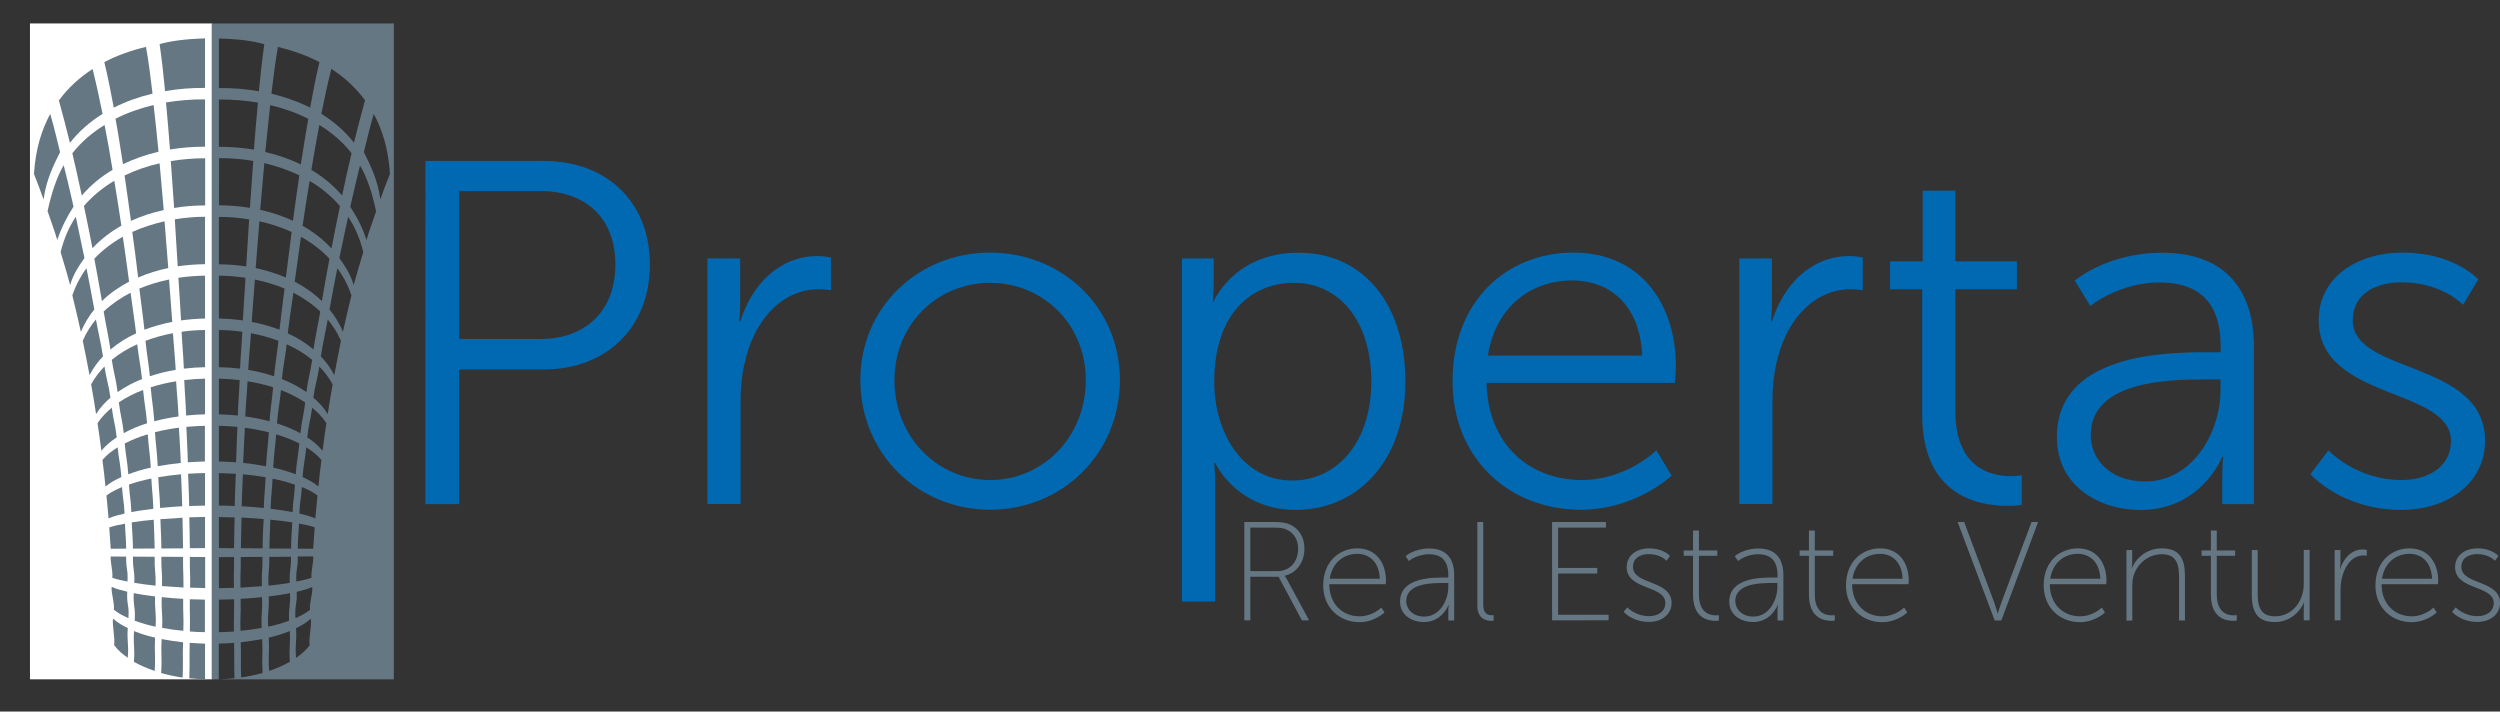
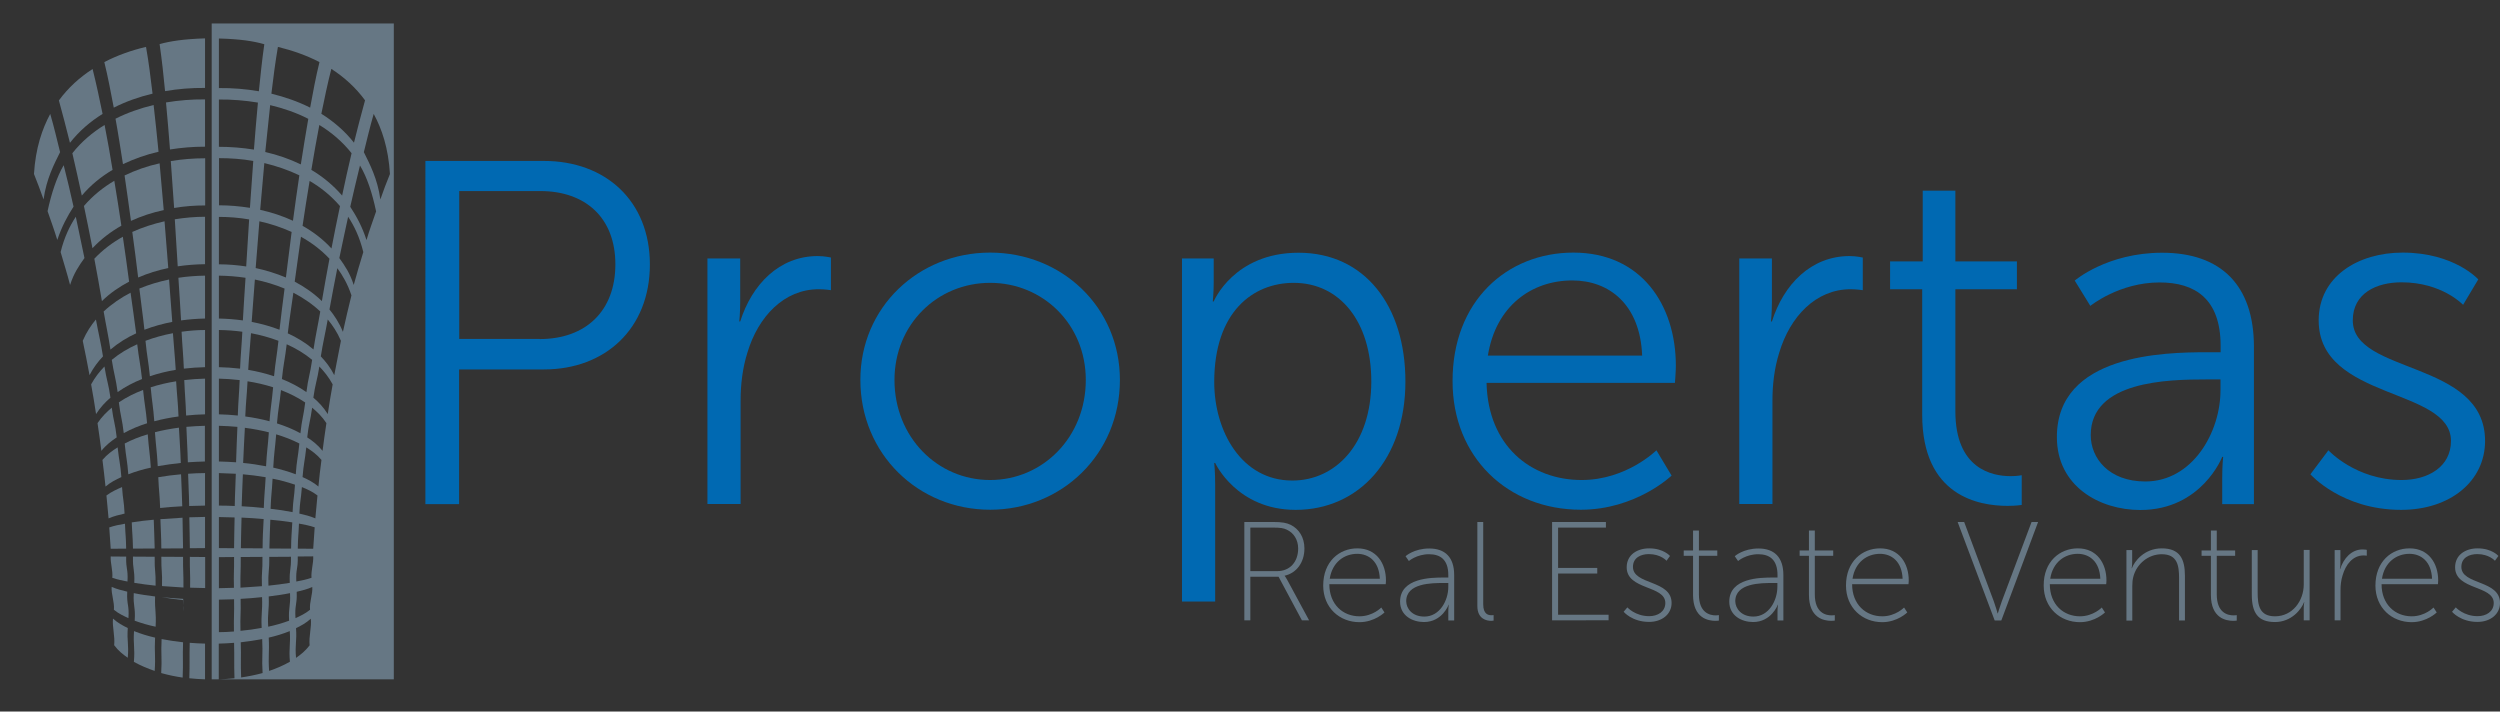
<svg xmlns="http://www.w3.org/2000/svg" version="1.1" id="Layer_1" x="0px" y="0px" viewBox="0 0 1876.5 534.1" enable-background="new 0 0 1876.5 534.1" xml:space="preserve">
  <rect x="0" y="0" width="1876.5" height="534.1" fill="#333333" stroke="none" />
-   <rect x="22.5" y="17.6" fill="#FFFFFF" width="136.7" height="492.3" />
  <g>
    <path fill="#0069B2" d="M319.3,120.8h89c46.2,0,79.5,30,79.5,77.7c0,48-33.3,78.8-79.5,78.8h-63.7v101.1h-25.3V120.8z M405.1,254.5   c34.4,0,56.8-20.9,56.8-56.1c0-34.8-22.3-55-56.4-55h-60.8v111H405.1z" />
    <path fill="#0069B2" d="M531.1,194h24.5v32.6c0,8.1-0.7,14.7-0.7,14.7h0.7c8.8-27.8,29.3-49.1,58.2-49.1c5.1,0,9.9,1.1,9.9,1.1   v24.5c0,0-4.4-0.7-9.2-0.7c-26,0-45.4,20.5-53.5,47.6c-3.7,11.7-5.1,24.2-5.1,35.9v77.7h-24.9V194z" />
    <path fill="#0069B2" d="M743.2,189.6c53.9,0,97.4,41,97.4,95.6c0,55.7-43.6,97.4-97.4,97.4c-53.9,0-97.4-41.8-97.4-97.4   C645.7,230.7,689.3,189.6,743.2,189.6z M743.2,360.3c39.6,0,71.8-32.2,71.8-75.1c0-41.8-32.2-72.9-71.8-72.9   c-39.6,0-71.8,31.1-71.8,72.9C671.4,328.1,703.6,360.3,743.2,360.3z" />
    <path fill="#0069B2" d="M887.2,194H911v18c0,8.1-0.7,14.3-0.7,14.3h0.7c0,0,15-36.6,63.7-36.6c49.5,0,80.2,39.6,80.2,96.7   c0,58.2-34.8,96.3-82.4,96.3c-44.3,0-60.4-35.2-60.4-35.2h-0.7c0,0,0.7,6.6,0.7,16.1v87.9h-24.9V194z M970,360.7   c32.6,0,59.3-27.5,59.3-74.4c0-45.1-23.8-74-58.2-74c-30.8,0-59.7,22-59.7,74.4C911.4,323.7,931.9,360.7,970,360.7z" />
    <path fill="#0069B2" d="M1181,189.6c50.9,0,76.9,39.2,76.9,85c0,4.4-0.7,12.8-0.7,12.8h-141.4c1.1,47.3,33.3,72.9,71.4,72.9   c33.7,0,56.1-22.3,56.1-22.3l11.4,19c0,0-26.7,25.6-68.1,25.6c-55,0-96.3-39.6-96.3-96.3C1090.1,225.9,1131.2,189.6,1181,189.6z    M1232.6,266.9c-1.5-38.5-24.9-56.4-52.4-56.4c-30.8,0-57.5,19.4-63.4,56.4H1232.6z" />
    <path fill="#0069B2" d="M1305.5,194h24.5v32.6c0,8.1-0.7,14.7-0.7,14.7h0.7c8.8-27.8,29.3-49.1,58.3-49.1c5.1,0,9.9,1.1,9.9,1.1   v24.5c0,0-4.4-0.7-9.2-0.7c-26,0-45.4,20.5-53.5,47.6c-3.7,11.7-5.1,24.2-5.1,35.9v77.7h-24.9V194z" />
    <path fill="#0069B2" d="M1442.9,217.1h-24.2v-20.9h24.5v-53.1h24.5v53.1h46.2v20.9h-46.2v91.6c0,43.2,27.5,48.7,41.4,48.7   c5.1,0,8.4-0.7,8.4-0.7V379c0,0-4,0.7-10.6,0.7c-21.2,0-64.1-7-64.1-68.5V217.1z" />
    <path fill="#0069B2" d="M1656.5,264.4h10.3v-4.8c0-35.5-19.4-47.6-45.8-47.6c-30.4,0-52,17.6-52,17.6l-11.7-19   c0,0,24.2-20.9,65.6-20.9c44.3,0,68.9,24.5,68.9,70.7v118h-23.8v-20.1c0-9.2,0.7-15.4,0.7-15.4h-0.7c0,0-15.4,39.9-61.5,39.9   c-30.8,0-62.6-18-62.6-54.6C1543.7,265.8,1624.6,264.4,1656.5,264.4z M1610.3,361.4c35.2,0,56.4-36.6,56.4-68.5v-8.1h-10.6   c-28.9,0-86.8,1.1-86.8,41.8C1569.3,343.9,1582.9,361.4,1610.3,361.4z" />
    <path fill="#0069B2" d="M1747.7,338c0,0,20.5,22.3,55,22.3c19.8,0,37-9.9,37-29.3c0-40.3-99.3-30.4-99.3-90.5   c0-33,29.7-50.9,63-50.9c38.8,0,56.8,20.1,56.8,20.1l-11.4,19.1c0,0-15.8-16.9-46.2-16.9c-18.7,0-36.6,8.1-36.6,28.6   c0,40.7,99.3,29.7,99.3,90.5c0,30-26,51.7-63,51.7c-44.7,0-68.1-26.7-68.1-26.7L1747.7,338z" />
  </g>
  <g>
    <path fill="#667784" d="M934,391.8h21.6c6.9,0,10.3,0.7,13.3,2.2c6.1,3.1,10.2,9.3,10.2,17.7c0,10.6-6.1,18.5-14.8,20.4v0.2   c0,0,0.7,0.8,1.7,2.6l16.6,30.7h-5.4l-17.5-32.7h-21.2v32.7H934V391.8z M958.6,428.7c9.7,0,15.8-7,15.8-17c0-6.5-3.3-11.8-8.7-14.2   c-2.1-1-4.4-1.5-10.3-1.5h-16.9v32.7H958.6z" />
    <path fill="#667784" d="M1018.8,411.6c14.4,0,21.5,11.3,21.5,24.1c0,1.2-0.2,2.8-0.2,2.8h-42.3c0,15.3,10.3,24.1,22.6,24.1   c10.1,0,16.4-6.6,16.4-6.6l2.4,3.7c0,0-7.4,7.3-18.8,7.3c-14.9,0-27.2-10.8-27.2-27.5C993.2,421.5,1005.3,411.6,1018.8,411.6z    M1035.7,434.4c-0.5-12.9-8.2-18.7-17-18.7c-9.7,0-18.7,6.3-20.6,18.7H1035.7z" />
    <path fill="#667784" d="M1083.6,433.5h3.5v-1.8c0-11.7-6-15.7-14.5-15.7c-9.2,0-15.1,5.1-15.1,5.1l-2.5-3.6c0,0,6.3-5.8,17.8-5.8   c12.1,0,18.7,6.8,18.7,19.9v34.1h-4.4v-7c0-2.8,0.4-4.8,0.4-4.8h-0.2c0.1,0-4.7,13-18.5,13c-8.5,0-17.9-4.7-17.9-15.3   C1050.9,433.7,1074.3,433.5,1083.6,433.5z M1069.1,462.8c11.5,0,18-11.9,18-22.4v-2.8h-3.4c-9,0-28.2,0-28.2,13.7   C1055.6,456.9,1060.1,462.8,1069.1,462.8z" />
    <path fill="#667784" d="M1108.9,391.8h4.4v61.8c0,7.4,3.8,8.2,6.2,8.2c0.8,0,1.6-0.1,1.6-0.1v4.1c0,0-1,0.2-1.9,0.2   c-3.1,0-10.3-1.2-10.3-11.1V391.8z" />
    <path fill="#667784" d="M1165,391.8h40.4v4.2h-35.9v30.3h29.4v4.2h-29.4v30.9h37.9v4.2H1165V391.8z" />
    <path fill="#667784" d="M1221.5,455.9c0,0,5.9,6.6,16.4,6.6c6.4,0,12.1-3.4,12.1-9.9c0-13.4-29-9.6-29-26.8   c0-9.4,7.9-14.2,16.9-14.2c10.8,0,15.6,5.7,15.6,5.7l-2.6,3.6c0,0-4.3-5-13.3-5c-6,0-11.9,2.7-11.9,9.6c0,13.7,29,9.6,29,27.1   c0,8.4-7.2,14.2-16.9,14.2c-12.8,0-19.1-7.6-19.1-7.6L1221.5,455.9z" />
    <path fill="#667784" d="M1270.8,417.2h-7v-4h7v-15h4.4v15h13.8v4h-13.8v29c0,13.9,8.3,15.7,12.6,15.7c1.5,0,2.4-0.2,2.4-0.2v4.1   c0,0-1.1,0.2-2.6,0.2c-5.5,0-16.8-2-16.8-19.5V417.2z" />
    <path fill="#667784" d="M1330.7,433.5h3.5v-1.8c0-11.7-6-15.7-14.5-15.7c-9.2,0-15.1,5.1-15.1,5.1l-2.5-3.6c0,0,6.3-5.8,17.8-5.8   c12.1,0,18.7,6.8,18.7,19.9v34.1h-4.4v-7c0-2.8,0.4-4.8,0.4-4.8h-0.2c0.1,0-4.8,13-18.5,13c-8.5,0-17.9-4.7-17.9-15.3   C1298,433.7,1321.3,433.5,1330.7,433.5z M1316.1,462.8c11.5,0,18-11.9,18-22.4v-2.8h-3.4c-9,0-28.2,0-28.2,13.7   C1302.6,456.9,1307.2,462.8,1316.1,462.8z" />
    <path fill="#667784" d="M1357.8,417.2h-7v-4h7v-15h4.4v15h13.8v4h-13.8v29c0,13.9,8.3,15.7,12.6,15.7c1.5,0,2.4-0.2,2.4-0.2v4.1   c0,0-1.1,0.2-2.6,0.2c-5.5,0-16.8-2-16.8-19.5V417.2z" />
    <path fill="#667784" d="M1411.2,411.6c14.4,0,21.5,11.3,21.5,24.1c0,1.2-0.2,2.8-0.2,2.8h-42.3c0,15.3,10.3,24.1,22.6,24.1   c10.1,0,16.4-6.6,16.4-6.6l2.4,3.7c0,0-7.4,7.3-18.8,7.3c-14.9,0-27.2-10.8-27.2-27.5C1385.6,421.5,1397.7,411.6,1411.2,411.6z    M1428.1,434.4c-0.5-12.9-8.2-18.7-17-18.7c-9.7,0-18.7,6.3-20.6,18.7H1428.1z" />
    <path fill="#667784" d="M1469.4,391.8h4.9l22.3,59.7c1.3,3.5,2.8,8.9,2.8,8.9h0.2c0,0,1.6-5.4,2.9-8.9l22.4-59.7h4.9l-27.6,73.9h-5   L1469.4,391.8z" />
    <path fill="#667784" d="M1559.6,411.6c14.4,0,21.5,11.3,21.5,24.1c0,1.2-0.2,2.8-0.2,2.8h-42.3c0,15.3,10.3,24.1,22.6,24.1   c10.1,0,16.4-6.6,16.4-6.6l2.4,3.7c0,0-7.4,7.3-18.8,7.3c-14.9,0-27.2-10.8-27.2-27.5C1533.9,421.5,1546.1,411.6,1559.6,411.6z    M1576.5,434.4c-0.5-12.9-8.2-18.7-17-18.7c-9.7,0-18.7,6.3-20.6,18.7H1576.5z" />
    <path fill="#667784" d="M1596,412.9h4.4v9.3c0,2.4-0.4,4.3-0.4,4.3h0.2c1.8-5,9.2-14.9,22.4-14.9c13.7,0,17.4,8.1,17.4,20.6v33.5   h-4.4v-31.9c0-9.2-1.2-17.8-13-17.8c-9.9,0-18.7,7-21.3,16.8c-0.6,2.2-0.8,4.6-0.8,7.2v25.8h-4.4V412.9z" />
    <path fill="#667784" d="M1659.5,417.2h-7v-4h7v-15h4.4v15h13.8v4h-13.8v29c0,13.9,8.3,15.7,12.6,15.7c1.5,0,2.4-0.2,2.4-0.2v4.1   c0,0-1.1,0.2-2.6,0.2c-5.5,0-16.8-2-16.8-19.5V417.2z" />
    <path fill="#667784" d="M1690.2,412.9h4.4v31.9c0,9.2,1.2,17.8,13,17.8c13.2,0,21.6-11.6,21.6-24v-25.8h4.4v52.8h-4.4v-9.3   c0-2.4,0.4-4.3,0.4-4.3h-0.2c-1.8,5-9.1,14.9-21.8,14.9c-13,0-17.4-7.2-17.4-20.6V412.9z" />
    <path fill="#667784" d="M1752.3,412.9h4.4v10c0,2.4-0.4,4.3-0.4,4.3h0.2c2.6-8.1,8.5-14.8,16.9-14.8c1.6,0,3.1,0.3,3.1,0.3v4.4   c0,0-1.3-0.2-2.4-0.2c-8.2,0-13.4,7-15.7,14.8c-1.2,3.7-1.6,7.6-1.6,11.1v22.8h-4.4V412.9z" />
    <path fill="#667784" d="M1808.6,411.6c14.4,0,21.5,11.3,21.5,24.1c0,1.2-0.2,2.8-0.2,2.8h-42.3c0,15.3,10.3,24.1,22.6,24.1   c10.1,0,16.4-6.6,16.4-6.6l2.4,3.7c0,0-7.4,7.3-18.8,7.3c-14.9,0-27.2-10.8-27.2-27.5C1783,421.5,1795.1,411.6,1808.6,411.6z    M1825.5,434.4c-0.5-12.9-8.2-18.7-17-18.7c-9.7,0-18.7,6.3-20.6,18.7H1825.5z" />
    <path fill="#667784" d="M1843.3,455.9c0,0,5.9,6.6,16.4,6.6c6.4,0,12.1-3.4,12.1-9.9c0-13.4-29-9.6-29-26.8   c0-9.4,7.9-14.2,16.9-14.2c10.8,0,15.6,5.7,15.6,5.7l-2.6,3.6c0,0-4.3-5-13.3-5c-6,0-11.9,2.7-11.9,9.6c0,13.7,29,9.6,29,27.1   c0,8.4-7.2,14.2-16.9,14.2c-12.8,0-19.1-7.6-19.1-7.6L1843.3,455.9z" />
  </g>
  <path fill="#667784" d="M158.9,17.6v492.3h5.3v-26.8c3.8-0.1,7.7-0.3,11.5-0.6c0.3,11.8-0.1,14.8,0.3,26.6  c-3.9,0.4-7.8,0.7-11.8,0.8h131.4V17.6H158.9z M248.7,51.7c9.6,6.2,18.3,14,25.3,23.6c-2.9,10.6-5.7,21.2-8.3,31.8  c-7-8.9-15.4-16-24.5-21.7C243.5,74.2,245.8,63,248.7,51.7z M213.6,216.6c-1.4,11.4-2.6,19.5-3.8,30.9c-6.8-2.6-13.8-4.5-20.9-5.9  c0.8-11.7,1.6-20.1,2.4-31.8C198.9,211.4,206.4,213.6,213.6,216.6z M191.9,201.2c0.9-11.7,1.8-23.4,2.8-35.1  c8.3,1.8,16.4,4.5,24.2,8c-1.5,11.4-2.9,22.8-4.3,34.2C207.2,205.2,199.6,202.9,191.9,201.2z M209,255.8  c-1.2,11.4-2.2,15.2-3.3,26.6c-6.4-2.1-12.9-3.7-19.4-4.8c0.7-11.7,1.3-15.8,2.1-27.5C195.4,251.4,202.3,253.3,209,255.8z   M205,290.7c-1,11.4-1.8,14.1-2.7,25.5c-6-1.6-12.1-2.8-18.2-3.6c0.5-11.7,1.1-14.7,1.7-26.4C192.3,287.2,198.8,288.7,205,290.7z   M207.3,326c5.9,1.8,11.8,4,17.4,6.9c-1,10.6-2,12.5-2.7,23.1c-5.6-2.1-11.2-3.7-16.9-5C205.7,339.8,206.4,337.2,207.3,326z   M207.9,317.8c0.9-11.2,1.9-13.8,3-25c6.2,2.4,12.4,5.4,18.2,9.3c-1.3,10.6-2.5,12.5-3.6,23.1C219.7,322,213.8,319.7,207.9,317.8z   M211.6,284.5c1.1-11.2,2.3-14.9,3.6-26.1c6.7,3,13.2,6.8,19.1,11.7c-1.5,10.6-3,13.6-4.3,24.2C224.1,290.2,217.9,287,211.6,284.5z   M216,250.2c1.3-11.3,2.7-19.2,4.2-30.5c7.1,3.7,14,8.3,20.2,14.1c-1.8,10.6-3.5,17.9-5.1,28.5C229.3,257.2,222.8,253.3,216,250.2z   M221.2,211.4c1.5-11.2,3.1-22.5,4.7-33.7c7.7,4.3,15,9.7,21.4,16.5c-2,10.6-3.9,21.2-5.7,31.8C235.4,220,228.4,215.2,221.2,211.4z   M227.1,169.5c1.7-11.2,3.4-22.5,5.3-33.7c8.4,4.9,16.1,11.1,22.8,18.9c-2.2,10.6-4.4,21.2-6.4,31.8  C242.3,179.4,234.9,173.9,227.1,169.5z M233.7,127.5c1.9-11.3,3.8-22.5,6-33.7c9,5.5,17.3,12.5,24.2,21.2  c-2.5,10.6-4.9,21.2-7.1,31.8C250,138.9,242.1,132.5,233.7,127.5z M208.6,35.2c11,2.7,21.6,6.4,31.2,11.4c-2.8,11.3-4.9,22.8-7,34.2  c-9.1-4.6-19-8-29.1-10.5C205.1,58.6,206.6,46.9,208.6,35.2z M202.8,78.9c10,2.4,19.7,5.7,28.6,10.3c-2,11.4-3.8,22.8-5.6,34.2  c-8.5-4.1-17.5-7.2-26.7-9.3C200.3,102.3,201.5,90.6,202.8,78.9z M224.7,131.6c-1.7,11.4-3.3,22.8-4.8,34.1  c-7.8-3.6-16.1-6.3-24.6-8.2c1-11.7,2-23.4,3.1-35.1C207.5,124.6,216.4,127.6,224.7,131.6z M164.3,28.9c15.9,0.4,26.2,2,34.1,4.3  c-1.7,11.7-2.9,23.5-4.1,35.3c-9.8-1.7-19.9-2.5-30-2.4V28.9z M164.3,74.7c9.8-0.1,19.7,0.7,29.3,2.3c-1.1,11.8-2.1,23.5-3,35.3  c-8.6-1.4-17.5-2.1-26.3-2.1V74.7z M164.3,118.7c8.7,0,17.3,0.6,25.8,2.1c-0.9,11.8-1.7,23.5-2.5,35.2c-7.6-1.2-15.4-1.9-23.2-1.9  V118.7z M164.3,162.8c7.6,0,15.2,0.6,22.7,1.9c-0.8,11.8-1.5,23.5-2.2,35.3c-6.8-1-13.6-1.6-20.5-1.6V162.8z M164.3,206.9  c6.7,0.1,13.4,0.6,20,1.6c-0.7,11.7-1.4,20.2-2,32c-6-0.8-12-1.3-18-1.4V206.9z M175.6,474c-3.8,0.3-7.5,0.5-11.3,0.5v-24.4  c3.8-0.1,7.6-0.2,11.4-0.3C175.9,461.5,175.4,462.2,175.6,474z M175.6,441.2c-3.8,0.1-7.5,0.2-11.3,0.3v-23.3c3.8,0,7.6,0,11.4-0.1  C175.8,429.8,175.3,429.5,175.6,441.2z M175.7,411.5c-3.8,0-7.6-0.1-11.4-0.1v-23.3c4,0.1,7.9,0.2,11.8,0.3  C175.9,400.1,175.8,399.8,175.7,411.5z M176.2,379.8c-4-0.2-8-0.3-11.9-0.3v-24.4c4.2,0.1,8.5,0.3,12.7,0.5  C176.7,367.3,176.4,368,176.2,379.8z M177.2,347c-4.3-0.3-8.6-0.5-12.9-0.6v-26.8c4.7,0.1,9.3,0.4,13.9,0.8  C177.8,332.2,177.5,335.3,177.2,347z M178.5,311.9c-4.7-0.5-9.5-0.8-14.2-0.9v-26.8c5.2,0.1,10.4,0.5,15.6,1.1  C179.4,297.1,178.9,300.1,178.5,311.9z M164.3,275.6v-27.9c5.9,0.1,11.8,0.5,17.6,1.3c-0.6,11.8-1.2,15.9-1.7,27.7  C174.9,276.1,169.6,275.7,164.3,275.6z M196.6,440c-5.4,0.4-10.7,0.8-16.1,1.1c-0.2-11.7,0.3-11.3,0.2-23c5.4,0,10.9-0.1,16.3-0.1  C197.2,429.3,196.2,428.6,196.6,440z M180.6,449.5c5.4-0.3,10.8-0.7,16.1-1.3c0.4,11.4-0.8,11.7-0.3,23.1c-5.3,1-10.6,1.7-15.9,2.2  C180.2,461.9,180.9,461.2,180.6,449.5z M181,508.5c-0.5-11.7,0.1-14.7-0.3-26.4c5.4-0.6,10.7-1.4,16.1-2.4  c0.6,11.4-0.4,14.1,0.3,25.5C191.8,506.6,186.5,507.7,181,508.5z M197.1,411.6c-5.4,0-10.9-0.1-16.3-0.1c0.1-11.7,0.3-11.3,0.5-23  c5.5,0.2,11,0.6,16.6,1.1C197.4,401,197.2,400.3,197.1,411.6z M198,381.3c-5.5-0.6-11.1-1-16.6-1.3c0.3-11.7,0.5-12.3,0.9-24  c5.7,0.5,11.4,1.2,17.1,2.2C198.8,369.6,198.4,369.9,198,381.3z M182.5,347.5c0.4-11.7,0.8-14.7,1.3-26.4c6.1,0.8,12.1,1.9,18,3.4  c-0.8,11.4-1.5,14.1-2.1,25.5C194,348.9,188.3,348,182.5,347.5z M217.6,496.7c-5.1,2.9-10.3,5.1-15.6,6.9c-0.8-11.2,0.3-13.8-0.3-25  c5.3-1.2,10.6-2.8,15.8-4.9C218.2,484.2,216.7,486.1,217.6,496.7z M217,465.9c-5.2,1.9-10.4,3.4-15.7,4.5  c-0.6-11.2,0.8-11.4,0.4-22.7c5.4-0.7,10.7-1.4,16-2.5C218.2,455.8,216.4,455.3,217,465.9z M217.5,437.5c-5.3,0.9-10.6,1.5-16,2.1  c-0.4-11.2,0.8-10.4,0.6-21.6c5.4,0,10.9-0.1,16.3-0.1C218.6,428.4,217.1,426.9,217.5,437.5z M218.5,411.8c-5.4,0-10.9-0.1-16.3-0.1  c0.2-11.2,0.4-10.4,0.7-21.6c5.5,0.5,11,1.1,16.5,2C218.9,402.7,218.6,401.2,218.5,411.8z M219.6,384.4c-5.5-1.1-11-1.9-16.5-2.5  c0.4-11.2,0.9-11.4,1.5-22.6c5.7,1.1,11.3,2.6,16.8,4.5C220.8,374.3,220.1,373.8,219.6,384.4z M232.4,484.4c-3.1,4.1-6.7,7-10.2,9.4  c-0.9-10.3,0.7-11.9,0-22.3c3.7-1.8,7.6-3.9,11.1-7.1C234,470.9,231.7,477.5,232.4,484.4z M232.7,457.7c-3.5,2.9-7.3,4.6-10.9,6.3  c-0.7-10.3,1.3-9.5,0.9-19.8c3.9-0.9,7.9-1.9,11.7-3.6C234.8,446,232.2,451.8,232.7,457.7z M233.8,433.7c-3.8,1.3-7.6,2.1-11.4,2.8  c-0.4-10.3,1.3-8.5,1.1-18.8c3.9,0,7.7-0.1,11.6-0.1C235.4,422.8,233.4,428.1,233.8,433.7z M235.1,411.9c-3.9,0-7.7-0.1-11.6-0.1  c0.2-10.3,0.5-8.5,0.9-18.8c3.9,0.7,7.9,1.5,11.8,2.8C235.8,401.5,235.4,406.8,235.1,411.9z M236.7,389.1c-3.9-1.7-8-2.7-12-3.6  c0.5-10.3,1.1-9.5,1.9-19.9c3.9,1.6,8,3.4,11.7,6.3C237.7,377.8,237.2,383.6,236.7,389.1z M239,365.2c-3.7-3.2-7.9-5.3-11.9-7.1  c0.8-10.3,1.7-11.9,2.8-22.3c3.9,2.4,7.9,5.3,11.4,9.4C240.4,352,239.6,358.7,239,365.2z M242.1,338.4c-3.5-4.4-7.5-7.5-11.5-10.1  c1.1-10.3,2.3-11.9,3.7-22.3c3.7,3.1,7.5,6.7,10.7,11.6C243.9,324.7,243,331.7,242.1,338.4z M246,310.8c-3.2-5.2-7-9.1-10.8-12.3  c1.4-10.3,2.9-13,4.5-23.4c3.5,3.6,7,7.9,10,13.4C248.3,296.1,247.1,303.5,246,310.8z M250.9,281.6c-2.9-5.8-6.5-10.3-10.1-14.1  c1.6-10.3,3.4-17.4,5.2-27.7c3.6,4.3,7.1,9.5,9.9,16C254.2,264.5,252.5,273.1,250.9,281.6z M257.4,249.1  c-2.8-6.8-6.4-12.3-10.1-16.8c1.9-10.3,3.8-20.6,5.9-31c4,5.4,7.8,12,10.6,20.4C261.5,230.9,259.4,240,257.4,249.1z M265.5,213.9  c-2.8-8.8-6.7-14.5-10.8-20.2c2.1-10.3,4.4-20.6,6.6-31c4.6,6.9,8.7,15.5,11.4,26.5C270.1,197.9,267.8,205.3,265.5,213.9z   M275.1,180.2c-3.3-10.2-7.5-17.8-12.2-25c2.3-10.3,4.8-20.7,7.3-31c5.3,8.8,9.3,21,12.1,34.5C279.6,166.7,277.5,172,275.1,180.2z   M285.5,149.7c-2.1-15.5-8-26.6-12.4-35.5c2.6-10.4,4.4-18.3,7.4-28.7c6.1,11.2,11,25.5,12.2,45.1  C289.7,138,288.1,142.2,285.5,149.7z" />
  <g>
    <path fill="#667784" d="M94.7,411.8c-3.9,0-7.7,0-11.6,0.1c-0.3-5.1-0.7-10.4-1.1-16c3.9-1.4,7.9-2.1,11.8-2.8   C94.2,403.3,94.5,401.5,94.7,411.8z" />
    <path fill="#667784" d="M116.1,411.7c-5.4,0-10.9,0.1-16.3,0.1c-0.2-10.6-0.5-9.1-0.9-19.7c5.5-0.9,11-1.5,16.5-2   C115.7,401.3,115.9,400.5,116.1,411.7z" />
    <path fill="#667784" d="M137.4,411.6c-5.4,0-10.9,0.1-16.3,0.1c-0.1-11.4-0.4-10.7-0.7-22c5.5-0.4,11-0.8,16.6-1.1   C137.1,400.3,137.3,399.9,137.4,411.6z" />
    <path fill="#667784" d="M153.9,411.4c-3.8,0-7.6,0.1-11.4,0.1c-0.1-11.8-0.2-11.4-0.4-23.2c3.9-0.1,7.9-0.2,11.8-0.3V411.4z" />
    <path fill="#667784" d="M93.5,385.5c-4,0.9-8.1,1.9-12,3.6c-0.5-5.5-1-11.2-1.6-17.2c3.7-2.8,7.8-4.6,11.7-6.3   C92.3,375.9,93,375.2,93.5,385.5z" />
-     <path fill="#667784" d="M115.1,381.9c-5.5,0.7-11.1,1.4-16.5,2.5c-0.5-10.6-1.1-10.1-1.8-20.7c5.5-1.9,11.2-3.4,16.8-4.5   C114.2,370.4,114.7,370.6,115.1,381.9z" />
    <path fill="#667784" d="M136.8,380c-5.6,0.3-11.1,0.7-16.6,1.3c-0.4-11.4-0.9-11.7-1.4-23.1c5.7-1,11.4-1.7,17.1-2.2   C136.3,367.7,136.5,368.3,136.8,380z" />
    <path fill="#667784" d="M153.9,379.5c-4,0.1-8,0.2-11.9,0.3c-0.2-11.8-0.5-12.4-0.8-24.2c4.2-0.3,8.5-0.5,12.7-0.5V379.5z" />
    <path fill="#667784" d="M88.3,335.8c1.1,10.3,2,11.9,2.8,22.3c-4,1.8-8.1,3.9-11.9,7.1c-0.7-6.4-1.4-13.1-2.3-20   C80.4,341.1,84.4,338.2,88.3,335.8z" />
    <path fill="#667784" d="M110.9,326c0.8,11.2,1.6,13.8,2.3,25c-5.7,1.2-11.4,2.9-16.9,5c-0.8-10.6-1.7-12.5-2.7-23.1   C99.1,330,105,327.7,110.9,326z" />
    <path fill="#667784" d="M135.7,347.5c-5.8,0.6-11.5,1.4-17.3,2.4c-0.6-11.4-1.3-14.1-2.1-25.5c5.9-1.5,11.9-2.6,18-3.4   C134.9,332.8,135.3,335.8,135.7,347.5z" />
    <path fill="#667784" d="M153.9,346.4c-4.3,0.1-8.6,0.3-12.9,0.6c-0.3-11.7-0.7-14.8-1.1-26.6c4.6-0.4,9.3-0.7,13.9-0.8V346.4z" />
    <path fill="#667784" d="M83.9,306c1.3,10.3,2.6,11.9,3.7,22.3c-3.9,2.6-8,5.7-11.5,10.1c-0.9-6.8-1.8-13.7-2.9-20.8   C76.4,312.8,80.2,309.1,83.9,306z" />
    <path fill="#667784" d="M89.2,302c5.8-3.9,11.9-6.9,18.2-9.3c1.1,11.2,2,13.8,3,25c-6,1.9-11.9,4.3-17.5,7.4   C91.7,314.5,90.5,312.6,89.2,302z" />
    <path fill="#667784" d="M134,312.6c-6.1,0.8-12.2,2-18.2,3.6c-0.8-11.4-1.7-14.1-2.7-25.5c6.3-2,12.7-3.5,19.1-4.5   C132.9,297.8,133.5,300.9,134,312.6z" />
    <path fill="#667784" d="M153.9,311c-4.7,0.1-9.5,0.4-14.2,0.9c-0.4-11.7-0.9-14.8-1.4-26.6c5.2-0.6,10.4-1,15.6-1.1V311z" />
    <path fill="#667784" d="M82.9,298.5c-3.7,3.2-7.5,7.1-10.8,12.3c-1.1-7.3-2.3-14.7-3.7-22.3c3-5.5,6.5-9.8,10-13.4   C80,285.4,81.5,288.2,82.9,298.5z" />
    <path fill="#667784" d="M83.9,270.1c5.9-4.9,12.4-8.7,19.1-11.7c1.3,11.2,2.4,14.9,3.6,26.1c-6.3,2.5-12.5,5.7-18.3,9.8   C86.9,283.7,85.5,280.7,83.9,270.1z" />
    <path fill="#667784" d="M109.2,255.8c6.7-2.5,13.6-4.4,20.6-5.7c0.8,11.7,1.4,15.8,2.1,27.5c-6.6,1.1-13.1,2.7-19.4,4.8   C111.4,271,110.3,267.2,109.2,255.8z" />
    <path fill="#667784" d="M153.9,275.6c-5.3,0.1-10.6,0.5-15.9,1.1c-0.5-11.7-1.1-15.9-1.7-27.7c5.8-0.8,11.7-1.3,17.6-1.3V275.6z" />
    <path fill="#667784" d="M77.3,267.5c-3.6,3.8-7.1,8.3-10.1,14.1c-1.6-8.5-3.2-17.1-5.1-25.8c2.8-6.5,6.3-11.7,9.9-16   C73.9,250.2,75.7,257.2,77.3,267.5z" />
    <path fill="#667784" d="M77.8,233.8c6.2-5.8,13.1-10.4,20.2-14.1c1.5,11.2,2.8,19.2,4.2,30.5c-6.8,3.1-13.3,7.1-19.3,12.2   C81.3,251.7,79.6,244.4,77.8,233.8z" />
    <path fill="#667784" d="M129.3,241.6c-7.1,1.4-14.1,3.3-20.9,5.9c-1.2-11.4-2.5-19.5-3.8-30.9c7.2-3,14.7-5.2,22.3-6.8   C127.7,221.4,128.5,229.9,129.3,241.6z" />
    <path fill="#667784" d="M153.9,239.1c-6,0.1-12.1,0.6-18,1.4c-0.6-11.8-1.3-20.3-2-32c6.6-1,13.3-1.5,20-1.6V239.1z" />
-     <path fill="#667784" d="M70.8,232.3c-3.7,4.5-7.2,10-10.1,16.8c-2-9-4.1-18.2-6.4-27.4c2.8-8.3,6.6-14.9,10.6-20.4   C67,211.6,68.9,221.9,70.8,232.3z" />
    <path fill="#667784" d="M70.8,194.2c6.4-6.8,13.7-12.2,21.4-16.5c1.7,11.2,3.2,22.5,4.7,33.7c-7.2,3.8-14.2,8.5-20.4,14.6   C74.7,215.4,72.8,204.8,70.8,194.2z" />
    <path fill="#667784" d="M99.3,174.1c7.7-3.5,15.9-6.1,24.2-8c1,11.7,1.9,23.4,2.8,35.1c-7.7,1.6-15.3,3.9-22.6,7.1   C102.3,196.9,100.9,185.5,99.3,174.1z" />
    <path fill="#667784" d="M153.9,198.3c-6.9,0.1-13.7,0.6-20.5,1.6c-0.7-11.8-1.5-23.5-2.2-35.3c7.5-1.2,15.1-1.9,22.7-1.9V198.3z" />
    <path fill="#667784" d="M63.4,193.7c-4.1,5.7-8,11.4-10.8,20.2c-2.2-8.6-4.6-16-7.1-24.7c2.7-11,6.8-19.5,11.4-26.5   C59.1,173.1,61.3,183.4,63.4,193.7z" />
    <path fill="#667784" d="M63,154.6c6.7-7.8,14.5-14,22.8-18.9c1.9,11.2,3.6,22.5,5.3,33.7c-7.8,4.4-15.2,10-21.7,16.9   C67.4,175.8,65.2,165.2,63,154.6z" />
    <path fill="#667784" d="M98.3,165.8c-1.6-11.4-3.1-22.8-4.8-34.1c8.3-4,17.2-7.1,26.3-9.1c1.1,11.7,2.1,23.4,3.1,35.1   C114.4,159.5,106.1,162.2,98.3,165.8z" />
    <path fill="#667784" d="M153.9,154.2c-7.8,0-15.6,0.6-23.2,1.9c-0.8-11.7-1.6-23.5-2.5-35.2c8.5-1.4,17.1-2.1,25.8-2.1V154.2z" />
    <path fill="#667784" d="M55.2,155.1c-4.7,7.3-8.8,14.9-12.2,25c-2.5-8.2-4.5-13.4-7.3-21.6c2.9-13.4,6.9-25.6,12.1-34.5   C50.5,134.5,52.9,144.8,55.2,155.1z" />
    <path fill="#667784" d="M54.3,115c6.9-8.7,15.2-15.7,24.2-21.2c2.2,11.2,4.2,22.5,6,33.7c-8.5,5-16.4,11.4-23.1,19.3   C59.2,136.2,56.7,125.6,54.3,115z" />
    <path fill="#667784" d="M86.7,89.1c8.9-4.5,18.7-7.9,28.6-10.3c1.4,11.7,2.5,23.4,3.7,35.1c-9.3,2.1-18.2,5.3-26.7,9.3   C90.5,111.9,88.8,100.5,86.7,89.1z" />
    <path fill="#667784" d="M153.9,110.1c-8.8,0-17.7,0.7-26.3,2.1c-0.9-11.8-1.9-23.5-3-35.3c9.6-1.6,19.5-2.4,29.3-2.3V110.1z" />
    <path fill="#667784" d="M37.7,85.5c3,10.3,4.8,18.3,7.4,28.7c-4.4,8.9-10.3,20-12.4,35.5c-2.6-7.5-4.3-11.6-7.2-19.1   C26.7,111,31.7,96.7,37.7,85.5z" />
    <path fill="#667784" d="M52.5,107.2c-2.6-10.6-5.4-21.2-8.3-31.8c7-9.6,15.7-17.4,25.3-23.6C72.3,63,74.7,74.2,77,85.5   C67.8,91.2,59.5,98.3,52.5,107.2z" />
    <path fill="#667784" d="M78.3,46.6c9.6-5,20.2-8.8,31.3-11.4c2.1,11.7,3.5,23.4,4.9,35.1c-10.2,2.4-20,5.9-29.1,10.5   C83.2,69.4,81.1,58,78.3,46.6z" />
    <path fill="#667784" d="M153.9,66c-10.1-0.1-20.2,0.7-30,2.4c-1.1-11.8-2.4-23.5-4.1-35.3c7.9-2.2,18.2-3.8,34.1-4.3V66z" />
    <path fill="#667784" d="M94.7,417.8c-3.9,0-7.7-0.1-11.6-0.1c-0.3,5.1,1.7,10.4,1.2,16c3.8,1.3,7.6,2.1,11.4,2.8   C96.2,426.3,94.5,428.1,94.7,417.8z" />
    <path fill="#667784" d="M116.1,417.9c-5.4,0-10.9-0.1-16.3-0.1c-0.2,10.6,1.4,9.1,1,19.7c5.3,0.9,10.6,1.5,16,2.1   C117,428.3,115.9,429.1,116.1,417.9z" />
    <path fill="#667784" d="M137.4,418c-5.4,0-10.9-0.1-16.3-0.1c-0.1,11.4,0.8,10.7,0.5,22c5.4,0.4,10.7,0.8,16.1,1.1   C137.8,429.3,137.3,429.7,137.4,418z" />
    <path fill="#667784" d="M153.9,418.1c-3.8,0-7.6,0-11.4-0.1c-0.1,11.7,0.4,11.4,0.2,23.1c3.8,0.1,7.5,0.2,11.3,0.3V418.1z" />
    <path fill="#667784" d="M95.5,444.1c-3.9-0.9-7.9-1.9-11.7-3.6c-0.4,5.5,2.2,11.3,1.7,17.2c3.5,2.9,7.3,4.6,10.9,6.3   C97.1,453.7,95,454.4,95.5,444.1z" />
    <path fill="#667784" d="M116.4,447.7c-5.4-0.7-10.7-1.4-16-2.5c-0.5,10.6,1.4,10.1,0.7,20.7c5.2,1.9,10.4,3.4,15.7,4.5   C117.4,459.1,116.1,458.9,116.4,447.7z" />
-     <path fill="#667784" d="M137.5,449.5c-5.4-0.3-10.8-0.7-16.1-1.3c-0.4,11.4,0.8,11.7,0.3,23.1c5.3,1,10.6,1.7,15.9,2.2   C138,461.9,137.3,461.2,137.5,449.5z" />
-     <path fill="#667784" d="M153.9,450.1c-3.8-0.1-7.6-0.2-11.4-0.3c-0.2,11.7,0.3,12.4,0,24.2c3.8,0.3,7.5,0.5,11.3,0.5V450.1z" />
+     <path fill="#667784" d="M137.5,449.5c-5.4-0.3-10.8-0.7-16.1-1.3c5.3,1,10.6,1.7,15.9,2.2   C138,461.9,137.3,461.2,137.5,449.5z" />
    <path fill="#667784" d="M95.9,493.7c0.9-10.3-0.7-11.9,0-22.3c-3.7-1.8-7.6-3.9-11.1-7.1c-0.6,6.4,1.6,13.1,0.9,20   C88.8,488.5,92.4,491.3,95.9,493.7z" />
    <path fill="#667784" d="M116.1,503.6c0.8-11.2-0.3-13.8,0.3-25c-5.3-1.2-10.6-2.8-15.8-4.9c-0.7,10.6,0.8,12.5-0.1,23.1   C105.6,499.6,110.8,501.8,116.1,503.6z" />
    <path fill="#667784" d="M137.4,482.1c-5.4-0.6-10.7-1.4-16.1-2.4c-0.6,11.4,0.4,14.1-0.3,25.5c5.3,1.5,10.7,2.6,16.1,3.4   C137.6,496.8,137,493.8,137.4,482.1z" />
    <path fill="#667784" d="M153.9,483.1c-3.8-0.1-7.7-0.3-11.5-0.6c-0.3,11.8,0.1,14.8-0.3,26.6c3.9,0.4,7.8,0.7,11.8,0.8V483.1z" />
  </g>
</svg>